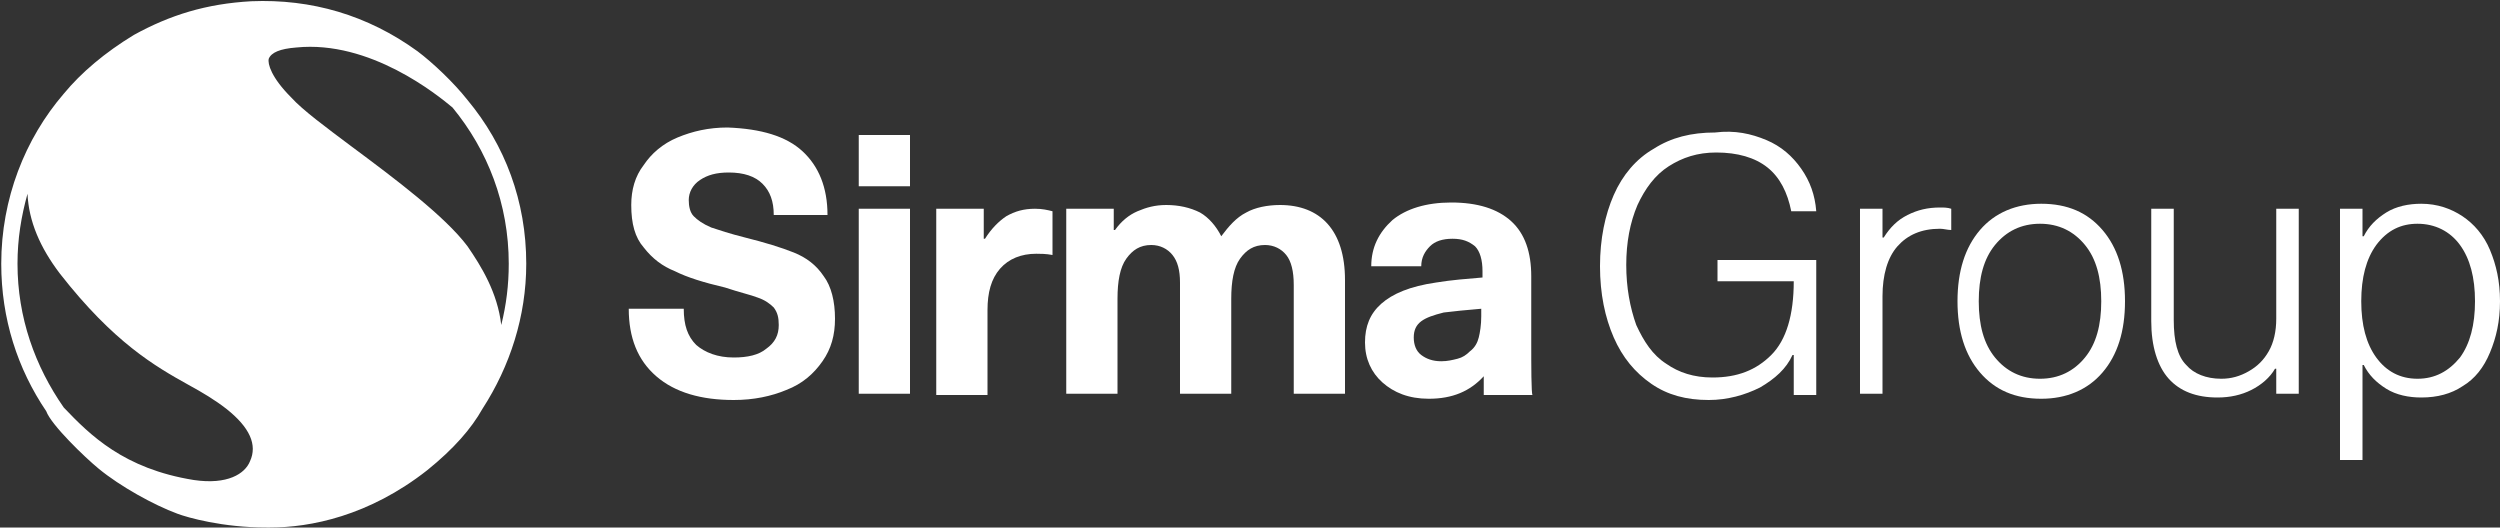
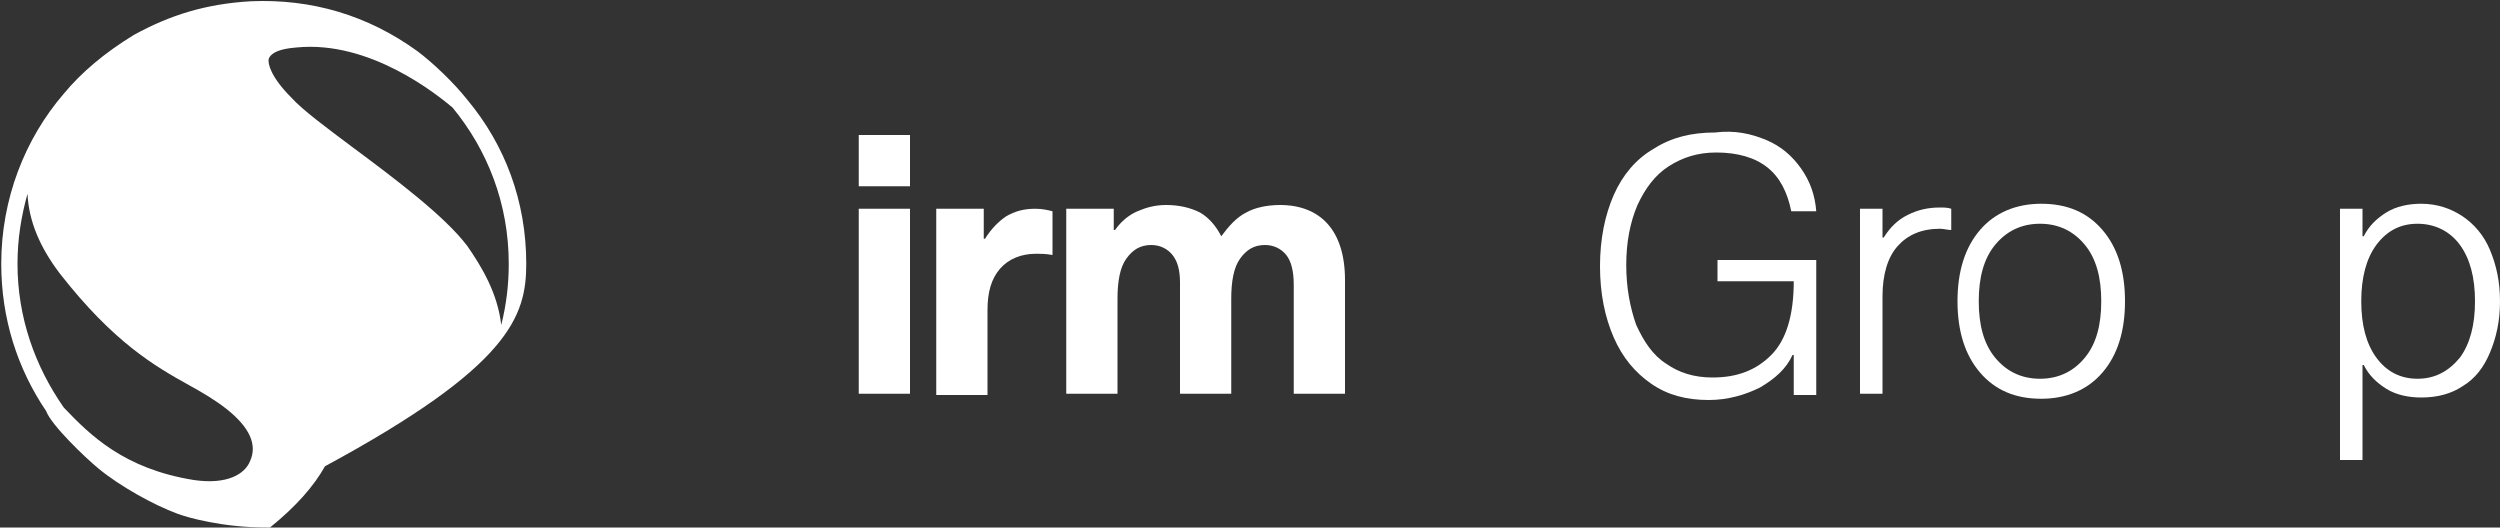
<svg xmlns="http://www.w3.org/2000/svg" version="1.1" id="Layer_1" x="0px" y="0px" viewBox="-580.6 192.1 200 42.2" style="enable-background:new -580.6 192.1 200 42.2;" xml:space="preserve">
  <rect x="-580.6" y="192.1" width="200" height="42.2" fill="#333333" stroke="none" />
  <style type="text/css">
	.st0{fill:#FFFFFF;}
</style>
  <g id="XMLID_17_">
    <g id="XMLID_1467_">
-       <path id="XMLID_1519_" class="st0" d="M-516.4,204.2c1.3,1.2,2,2.9,2,5.1h-4.3c0-1.1-0.3-1.9-0.9-2.5c-0.6-0.6-1.5-0.9-2.7-0.9    c-1,0-1.7,0.2-2.3,0.6c-0.6,0.4-0.9,1-0.9,1.6c0,0.5,0.1,1,0.4,1.3c0.3,0.3,0.7,0.6,1.4,0.9c0.6,0.2,1.5,0.5,2.7,0.8    c1.6,0.4,2.9,0.8,3.9,1.2c1,0.4,1.8,1,2.4,1.9c0.6,0.8,0.9,2,0.9,3.4c0,1.3-0.3,2.4-1,3.4c-0.7,1-1.6,1.8-2.9,2.3    c-1.2,0.5-2.6,0.8-4.2,0.8c-2.6,0-4.7-0.6-6.2-1.9c-1.5-1.3-2.2-3.1-2.2-5.4h4.4c0,1.3,0.3,2.2,1,2.9c0.7,0.6,1.7,1,3,1    c1.1,0,2-0.2,2.6-0.7c0.7-0.5,1-1.1,1-1.9c0-0.6-0.1-1-0.4-1.4c-0.3-0.3-0.7-0.6-1.3-0.8c-0.5-0.2-1.4-0.4-2.6-0.8    c-1.7-0.4-3-0.8-4-1.3c-1-0.4-1.8-1-2.5-1.9c-0.7-0.8-1-1.9-1-3.4c0-1.2,0.3-2.3,1-3.2c0.6-0.9,1.5-1.7,2.7-2.2    c1.2-0.5,2.5-0.8,4-0.8C-519.7,202.4-517.7,203-516.4,204.2z" />
      <path id="XMLID_1510_" class="st0" d="M-511.9,207v-4.1h4.1v4.1C-507.8,207-511.9,207-511.9,207z M-511.9,223.6v-14.8h4.1v14.8    C-507.8,223.6-511.9,223.6-511.9,223.6z" />
      <path id="XMLID_1501_" class="st0" d="M-496.4,209v3.5c-0.5-0.1-1-0.1-1.3-0.1c-1.2,0-2.2,0.4-2.9,1.2c-0.7,0.8-1,1.9-1,3.3v6.8    h-4.1v-14.9h3.8v2.4h0.1c0.5-0.8,1.1-1.4,1.7-1.8c0.7-0.4,1.4-0.6,2.3-0.6C-497.2,208.8-496.8,208.9-496.4,209z" />
      <path id="XMLID_1498_" class="st0" d="M-474.4,210c0.9,1,1.4,2.5,1.4,4.5v9.1h-4.1v-8.7c0-1.1-0.2-1.9-0.6-2.4    c-0.4-0.5-1-0.8-1.7-0.8c-0.9,0-1.5,0.4-2,1.1c-0.5,0.7-0.7,1.8-0.7,3.2v7.6h-4.1v-8.9c0-1-0.2-1.7-0.6-2.2    c-0.4-0.5-1-0.8-1.7-0.8c-0.9,0-1.5,0.4-2,1.1c-0.5,0.7-0.7,1.8-0.7,3.2v7.6h-4.1v-14.8h3.8v1.7h0.1c0.5-0.7,1.1-1.2,1.8-1.5    c0.7-0.3,1.4-0.5,2.3-0.5c1,0,1.9,0.2,2.7,0.6c0.7,0.4,1.3,1.1,1.7,1.9c0.6-0.8,1.2-1.5,2-1.9c0.7-0.4,1.7-0.6,2.7-0.6    C-476.6,208.5-475.3,209-474.4,210z" />
-       <path id="XMLID_1494_" class="st0" d="M-458.1,219.6v-2.7v-2.7c0-1.9-0.5-3.4-1.6-4.4c-1.1-1-2.7-1.5-4.8-1.5    c-2,0-3.6,0.5-4.7,1.4c-1.1,1-1.7,2.2-1.7,3.7h4c0-0.7,0.3-1.2,0.7-1.6c0.4-0.4,1-0.6,1.8-0.6s1.3,0.2,1.8,0.6    c0.4,0.4,0.6,1.1,0.6,2v0.5c-1.2,0.1-2.5,0.2-3.7,0.4c-2.1,0.3-3.5,0.9-4.4,1.7c-0.9,0.8-1.3,1.8-1.3,3.1s0.5,2.4,1.4,3.2    c0.9,0.8,2.1,1.3,3.7,1.3c1.9,0,3.3-0.6,4.4-1.8v1.5h3.9C-458.1,223.6-458.1,221.3-458.1,219.6z M-462.3,219.1    c-0.1,0.4-0.3,0.8-0.7,1.1c-0.3,0.3-0.6,0.5-1,0.6c-0.4,0.1-0.8,0.2-1.3,0.2c-0.7,0-1.2-0.2-1.6-0.5c-0.4-0.3-0.6-0.8-0.6-1.4    c0-0.6,0.2-1,0.6-1.3c0.4-0.3,1-0.5,1.8-0.7c0.8-0.1,1.8-0.2,3-0.3v0.6C-462.1,218.1-462.2,218.7-462.3,219.1z" />
      <g id="XMLID_1468_">
        <path id="XMLID_1488_" class="st0" d="M-439.3,203.3c1.2,0.5,2.1,1.3,2.8,2.3c0.7,1,1.1,2.1,1.2,3.4h-2c-0.3-1.5-0.9-2.7-1.9-3.5     c-1-0.8-2.4-1.2-4.1-1.2c-1.5,0-2.7,0.4-3.8,1.1c-1.1,0.7-1.9,1.8-2.5,3.1c-0.6,1.4-0.9,3-0.9,4.8c0,1.8,0.3,3.4,0.8,4.8     c0.6,1.3,1.3,2.4,2.4,3.1c1,0.7,2.2,1.1,3.7,1.1c2,0,3.5-0.6,4.7-1.8c1.2-1.2,1.8-3.2,1.8-5.9h-6.1v-1.7h7.9v10.8h-1.8v-3.2h-0.1     c-0.5,1.1-1.4,1.9-2.6,2.6c-1.2,0.6-2.6,1-4.1,1c-1.8,0-3.3-0.4-4.6-1.3c-1.3-0.9-2.3-2.1-3-3.7c-0.7-1.6-1.1-3.5-1.1-5.7     c0-2.2,0.4-4.1,1.1-5.7c0.7-1.6,1.8-2.9,3.2-3.7c1.4-0.9,3-1.3,4.9-1.3C-441.8,202.5-440.5,202.8-439.3,203.3z" />
        <path id="XMLID_1486_" class="st0" d="M-424.5,208.8v1.7c-0.3,0-0.6-0.1-0.9-0.1c-1.5,0-2.6,0.5-3.4,1.4c-0.8,0.9-1.2,2.3-1.2,4     v7.8h-1.8v-14.8h1.8v2.3h0.1c0.5-0.8,1.1-1.4,1.9-1.8c0.8-0.4,1.6-0.6,2.6-0.6C-425.1,208.7-424.8,208.7-424.5,208.8z" />
        <path id="XMLID_1480_" class="st0" d="M-412.4,210.5c1.2,1.4,1.8,3.3,1.8,5.7c0,2.4-0.6,4.3-1.8,5.7c-1.2,1.4-2.9,2.1-4.9,2.1     c-2.1,0-3.7-0.7-4.9-2.1c-1.2-1.4-1.8-3.3-1.8-5.7c0-2.4,0.6-4.3,1.8-5.7c1.2-1.4,2.9-2.1,4.9-2.1     C-415.2,208.4-413.6,209.1-412.4,210.5z M-421,211.7c-0.9,1.1-1.3,2.6-1.3,4.5c0,1.9,0.4,3.4,1.3,4.5s2.1,1.7,3.6,1.7     s2.7-0.6,3.6-1.7c0.9-1.1,1.3-2.6,1.3-4.5c0-1.9-0.4-3.4-1.3-4.5c-0.9-1.1-2.1-1.7-3.6-1.7S-420.1,210.6-421,211.7z" />
-         <path id="XMLID_1475_" class="st0" d="M-407.1,222.4c-0.9-1-1.4-2.6-1.4-4.6v-9h1.8v8.9c0,1.7,0.3,2.9,1,3.6     c0.6,0.7,1.6,1.1,2.8,1.1c0.8,0,1.5-0.2,2.2-0.6c0.7-0.4,1.2-0.9,1.6-1.6c0.4-0.7,0.6-1.6,0.6-2.6v-8.8h1.8v14.8h-1.8v-2h-0.1     c-0.4,0.7-1.1,1.3-1.9,1.7c-0.8,0.4-1.7,0.6-2.7,0.6C-404.9,223.9-406.2,223.4-407.1,222.4z" />
        <path id="XMLID_1469_" class="st0" d="M-383.6,209.4c0.9,0.6,1.7,1.5,2.2,2.7c0.5,1.2,0.8,2.5,0.8,4.1c0,1.6-0.3,2.9-0.8,4.1     c-0.5,1.2-1.2,2.1-2.2,2.7c-0.9,0.6-2,0.9-3.3,0.9c-1,0-2-0.2-2.8-0.7c-0.8-0.5-1.4-1.1-1.8-1.9h-0.1v7.6h-1.8v-20.1h1.8v2.2h0.1     c0.4-0.8,1-1.4,1.8-1.9c0.8-0.5,1.8-0.7,2.8-0.7C-385.6,208.4-384.5,208.8-383.6,209.4z M-390.5,211.7c-0.8,1.1-1.2,2.6-1.2,4.5     c0,1.9,0.4,3.4,1.2,4.5s1.9,1.7,3.3,1.7c1.4,0,2.5-0.6,3.4-1.7c0.8-1.1,1.2-2.6,1.2-4.5c0-1.9-0.4-3.4-1.2-4.5     c-0.8-1.1-2-1.7-3.4-1.7C-388.5,210-389.6,210.5-390.5,211.7z" />
      </g>
    </g>
-     <path id="XMLID_107_" class="st0" d="M-538.5,213.2c0-5-1.7-9.5-4.7-13.1l0,0c-1.1-1.4-2.8-3-4-3.9c-4-2.9-8.5-4.2-13.3-4   c-3.6,0.2-6.5,1.1-9.4,2.7c-2.3,1.4-4.2,3-5.6,4.7c-3.1,3.6-5,8.4-5,13.6c0,4.4,1.3,8.4,3.6,11.8c0.4,1.1,3.1,3.7,4.2,4.6   c1.7,1.4,4.4,2.9,6.3,3.6c0.8,0.3,3.6,1.1,7.1,1.1c0.1,0,0.2,0,0.3,0c3.2,0,7.9-0.9,12.6-4.6c2.1-1.7,3.5-3.3,4.4-4.9   C-539.8,221.4-538.5,217.4-538.5,213.2z M-540.5,218.1c-0.3-2.6-1.6-4.7-2.7-6.3c-1.8-2.4-5.8-5.4-9.3-8c-2-1.5-3.9-2.9-4.8-3.9   c-1.6-1.6-1.9-2.7-1.8-3.1c0.2-0.5,0.9-0.8,2.2-0.9c5.9-0.6,11.3,3.8,12.5,4.8c2.8,3.4,4.5,7.7,4.5,12.5   C-539.9,214.9-540.1,216.5-540.5,218.1z M-578.4,207.6c0.1,2.2,1,4.3,2.6,6.4c4.3,5.5,7.6,7.4,10.3,8.9c1.1,0.6,2.1,1.2,3,1.9   c1.9,1.5,2.5,2.9,1.9,4.2c-0.4,1-1.8,1.9-4.5,1.5c-5.6-0.9-8.3-3.6-10.4-5.8c-2.3-3.3-3.7-7.2-3.7-11.5   C-579.2,211.2-578.9,209.4-578.4,207.6z" />
+     <path id="XMLID_107_" class="st0" d="M-538.5,213.2c0-5-1.7-9.5-4.7-13.1l0,0c-1.1-1.4-2.8-3-4-3.9c-4-2.9-8.5-4.2-13.3-4   c-3.6,0.2-6.5,1.1-9.4,2.7c-2.3,1.4-4.2,3-5.6,4.7c-3.1,3.6-5,8.4-5,13.6c0,4.4,1.3,8.4,3.6,11.8c0.4,1.1,3.1,3.7,4.2,4.6   c1.7,1.4,4.4,2.9,6.3,3.6c0.8,0.3,3.6,1.1,7.1,1.1c0.1,0,0.2,0,0.3,0c2.1-1.7,3.5-3.3,4.4-4.9   C-539.8,221.4-538.5,217.4-538.5,213.2z M-540.5,218.1c-0.3-2.6-1.6-4.7-2.7-6.3c-1.8-2.4-5.8-5.4-9.3-8c-2-1.5-3.9-2.9-4.8-3.9   c-1.6-1.6-1.9-2.7-1.8-3.1c0.2-0.5,0.9-0.8,2.2-0.9c5.9-0.6,11.3,3.8,12.5,4.8c2.8,3.4,4.5,7.7,4.5,12.5   C-539.9,214.9-540.1,216.5-540.5,218.1z M-578.4,207.6c0.1,2.2,1,4.3,2.6,6.4c4.3,5.5,7.6,7.4,10.3,8.9c1.1,0.6,2.1,1.2,3,1.9   c1.9,1.5,2.5,2.9,1.9,4.2c-0.4,1-1.8,1.9-4.5,1.5c-5.6-0.9-8.3-3.6-10.4-5.8c-2.3-3.3-3.7-7.2-3.7-11.5   C-579.2,211.2-578.9,209.4-578.4,207.6z" />
  </g>
</svg>